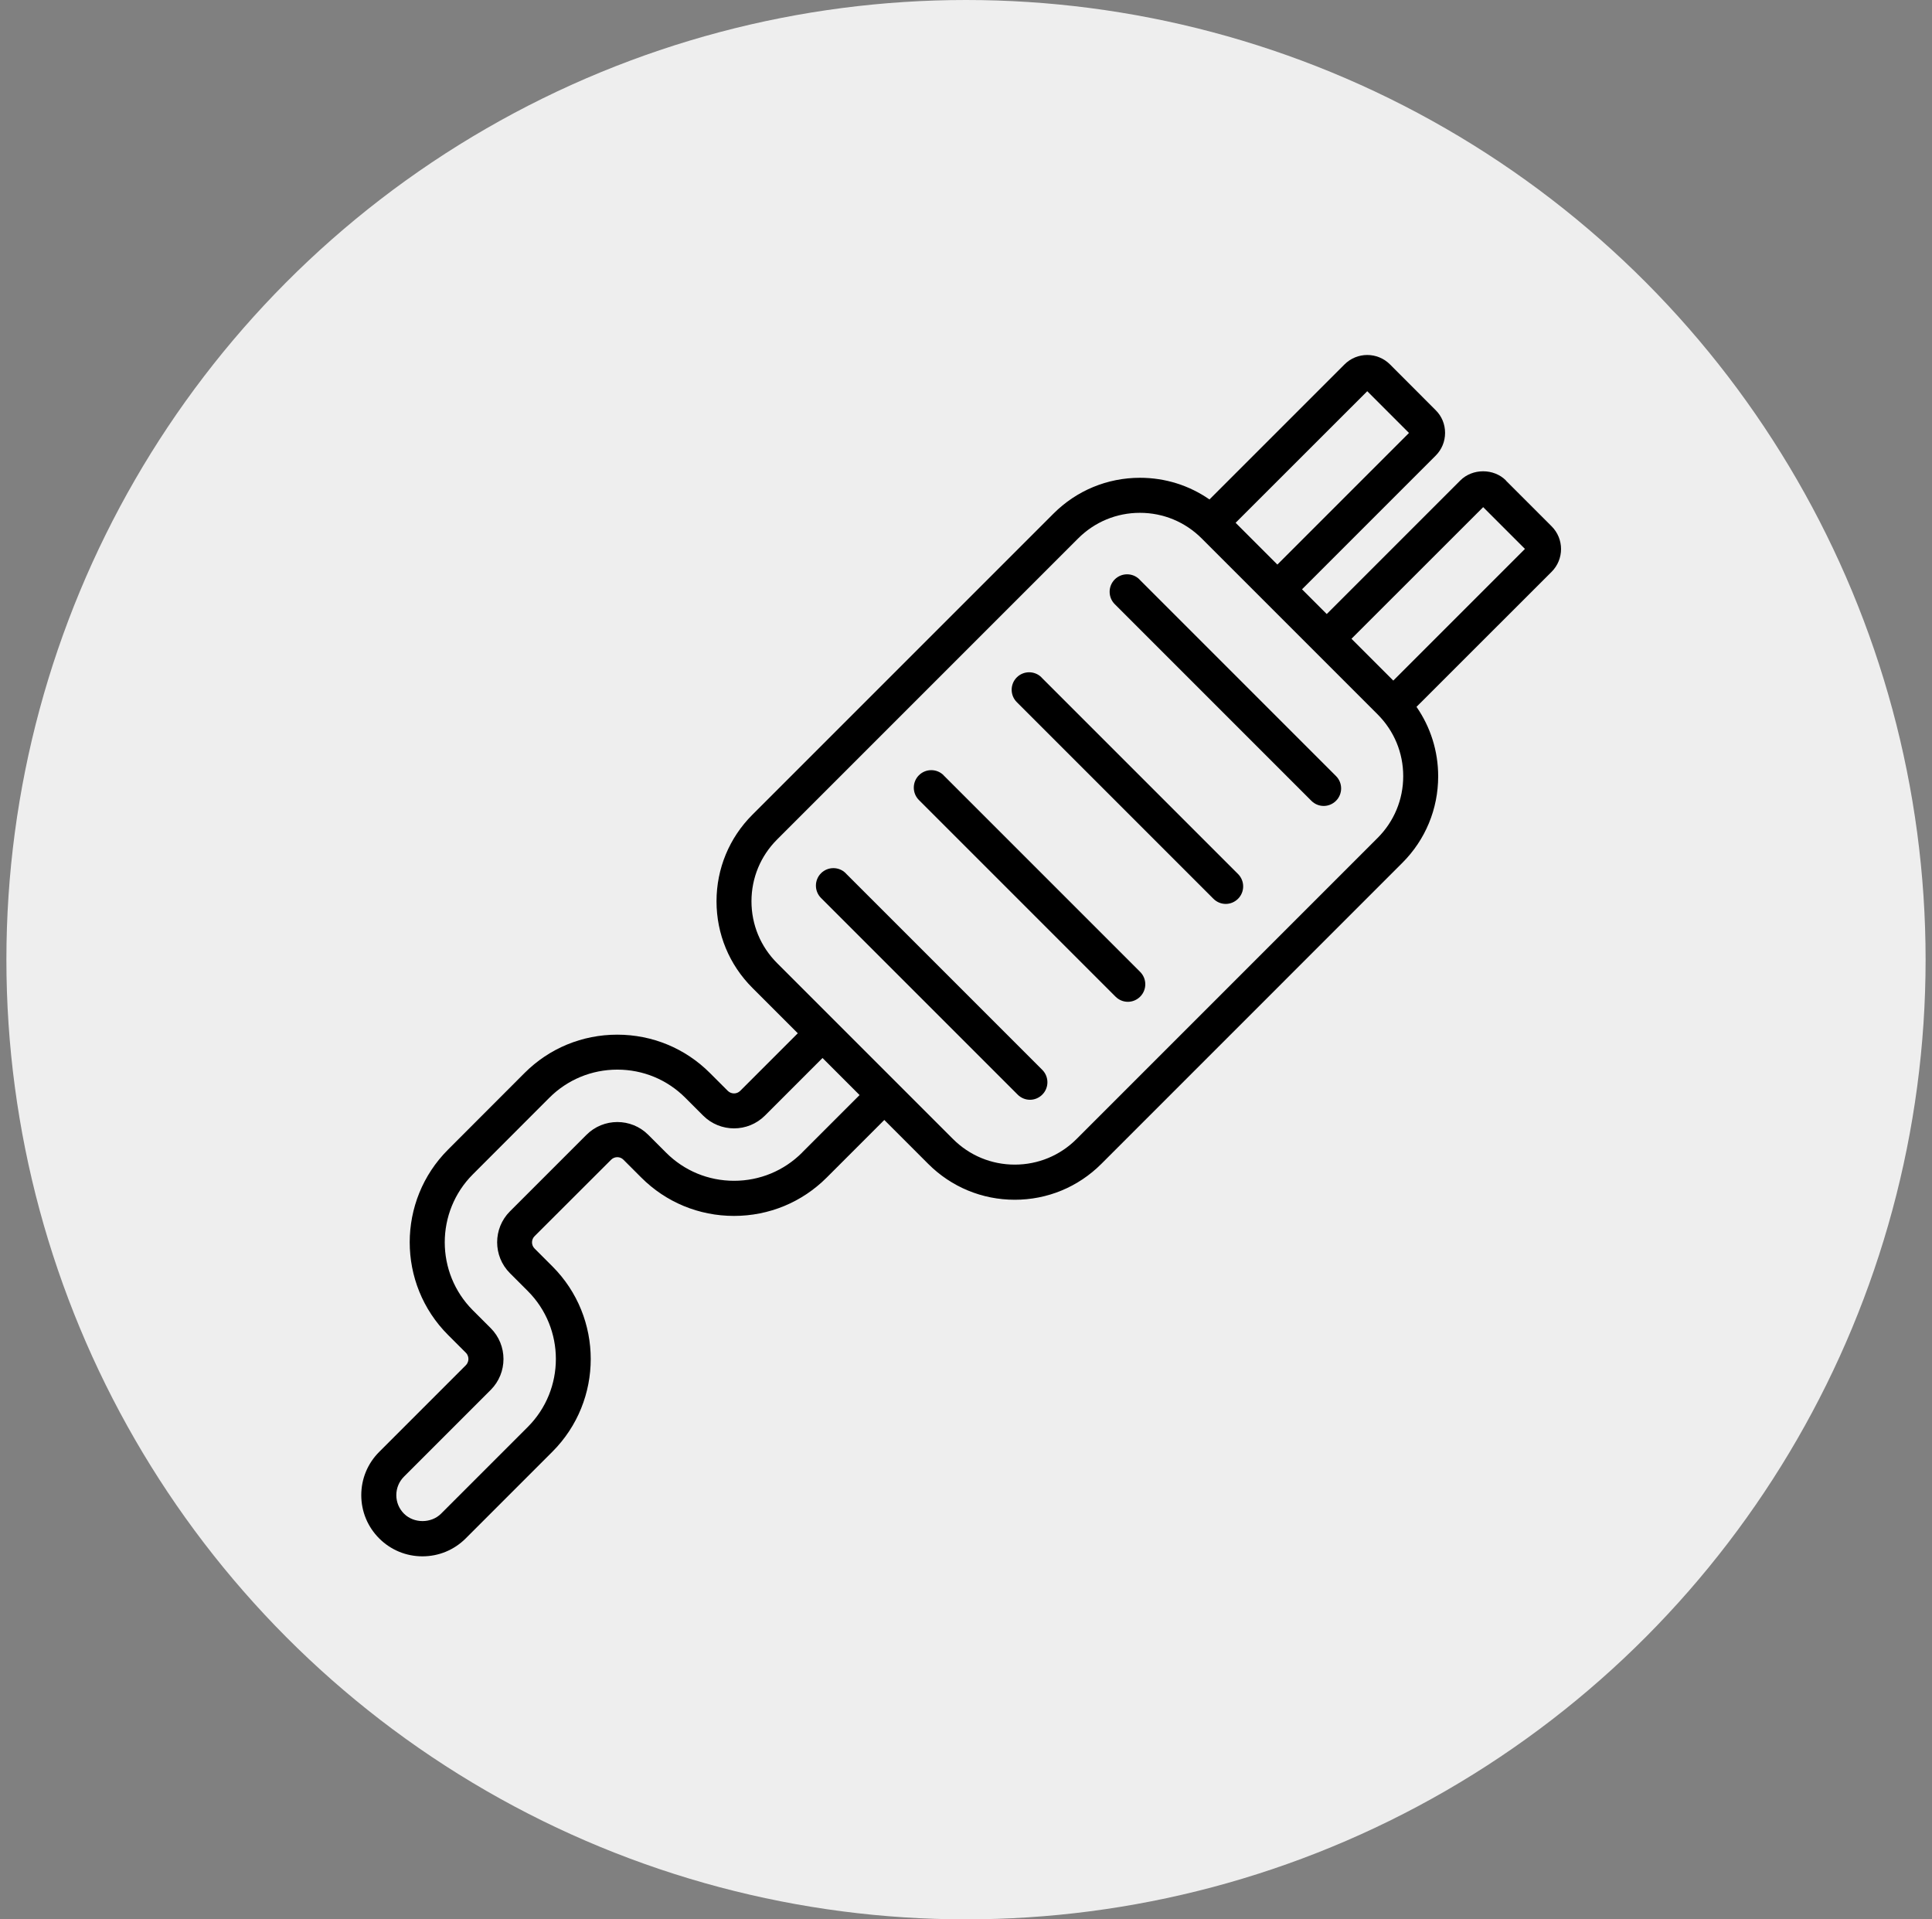
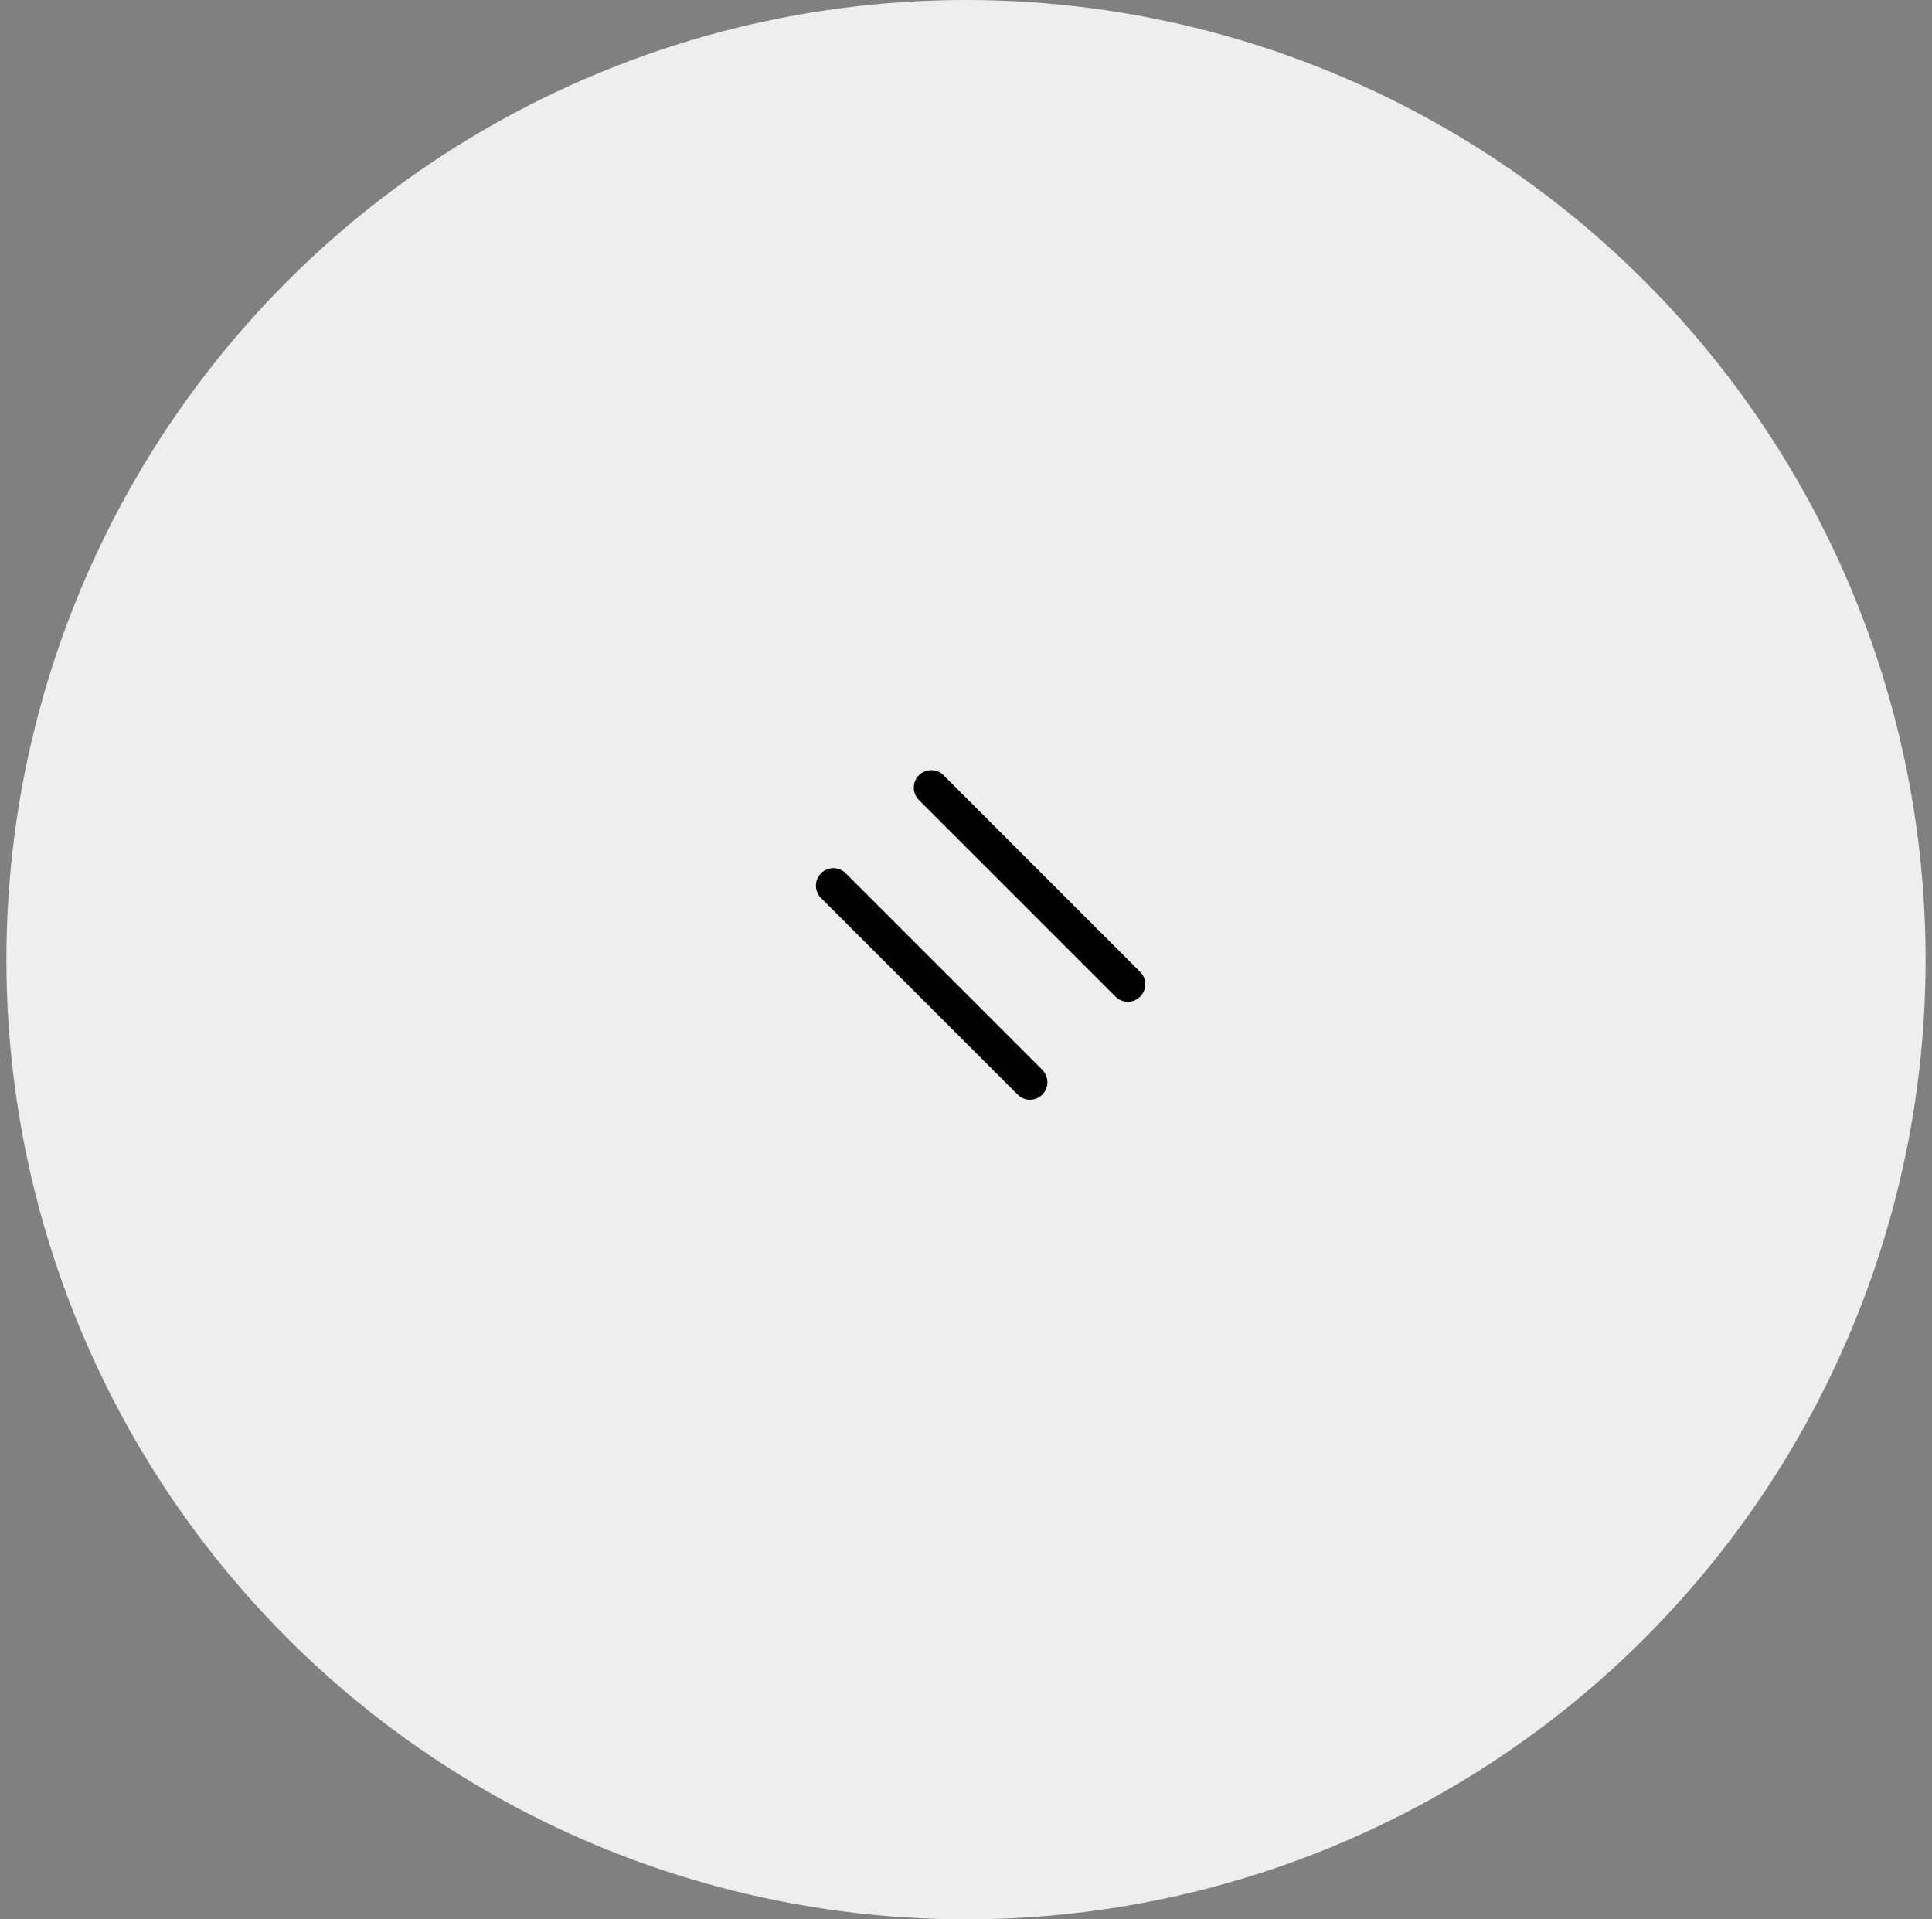
<svg xmlns="http://www.w3.org/2000/svg" width="151" height="150" viewBox="0 0 151 150" fill="none">
  <rect x="0" y="0" width="151" height="150" fill="#808080" stroke="none" />
  <circle cx="75.5" cy="75" r="75" fill="#EEEEEE" />
  <g clip-path="url(#clip0_985_8963)">
-     <path d="M117.697 37.544C116.748 36.595 115.088 36.595 114.139 37.544L103.695 47.988L101.762 46.055L112.206 35.611C112.684 35.133 112.943 34.505 112.943 33.829C112.943 33.153 112.684 32.524 112.206 32.053L108.64 28.481C107.657 27.497 106.065 27.497 105.082 28.481L94.529 39.033C92.945 37.934 91.073 37.34 89.099 37.34C86.545 37.34 84.141 38.337 82.338 40.14L58.801 63.676C56.998 65.48 56.001 67.884 56.001 70.438C56.001 72.993 56.998 75.397 58.801 77.2L62.353 80.752L57.852 85.253C57.585 85.519 57.155 85.519 56.882 85.253L55.488 83.859C53.556 81.926 50.981 80.861 48.242 80.861C45.503 80.861 42.928 81.926 40.995 83.859L35.019 89.843C31.023 93.838 31.023 100.334 35.019 104.329L36.412 105.722C36.583 105.893 36.61 106.098 36.61 106.207C36.61 106.317 36.583 106.515 36.412 106.692L29.637 113.468C28.735 114.369 28.236 115.571 28.236 116.849C28.236 118.126 28.735 119.328 29.637 120.23C30.538 121.131 31.74 121.63 33.017 121.63C34.295 121.63 35.497 121.131 36.398 120.23L43.174 113.454C47.169 109.459 47.169 102.963 43.174 98.968L41.78 97.574C41.514 97.308 41.514 96.877 41.78 96.611L47.764 90.635C48.03 90.368 48.467 90.368 48.727 90.635L50.12 92.028C52.053 93.961 54.628 95.026 57.367 95.026C60.106 95.026 62.681 93.961 64.614 92.028L69.115 87.527L72.55 90.963C74.353 92.766 76.757 93.763 79.312 93.763C81.866 93.763 84.27 92.766 86.074 90.963L109.603 67.433C111.407 65.63 112.404 63.226 112.404 60.671C112.404 58.704 111.809 56.826 110.71 55.241L121.269 44.689C122.253 43.705 122.253 42.114 121.269 41.13L117.704 37.565L117.697 37.544ZM106.858 30.571L110.122 33.836L99.836 44.122L96.572 40.857L106.864 30.571H106.858ZM62.687 90.082C61.273 91.495 59.382 92.281 57.374 92.281C55.365 92.281 53.48 91.502 52.06 90.082L50.666 88.688C49.334 87.356 47.169 87.356 45.837 88.688L39.854 94.671C38.523 96.003 38.523 98.168 39.854 99.5L41.248 100.894C44.178 103.824 44.178 108.591 41.248 111.521L34.472 118.297C33.7 119.068 32.348 119.068 31.576 118.297C31.187 117.907 30.975 117.395 30.975 116.849C30.975 116.302 31.187 115.79 31.576 115.401L38.352 108.625C39.684 107.293 39.684 105.128 38.352 103.796L36.958 102.403C34.028 99.473 34.028 94.706 36.958 91.775L42.935 85.792C44.349 84.378 46.24 83.593 48.248 83.593C50.257 83.593 52.142 84.372 53.562 85.792L54.956 87.186C56.288 88.517 58.453 88.517 59.785 87.186L64.286 82.684L67.182 85.581L62.681 90.082H62.687ZM107.67 65.486L84.141 89.016C82.85 90.307 81.135 91.017 79.312 91.017C77.488 91.017 75.774 90.307 74.483 89.016L60.734 75.267C59.443 73.976 58.733 72.262 58.733 70.438C58.733 68.615 59.443 66.9 60.734 65.609L84.264 42.08C85.555 40.789 87.269 40.078 89.093 40.078C90.916 40.078 92.631 40.789 93.921 42.08L107.67 55.829C108.961 57.119 109.672 58.834 109.672 60.657C109.672 62.481 108.961 64.195 107.67 65.486ZM108.893 53.185L105.628 49.92L115.921 39.634L119.186 42.899L108.9 53.185H108.893Z" fill="black" />
-     <path d="M89.058 45.283C88.526 44.75 87.658 44.75 87.126 45.283C86.593 45.816 86.593 46.683 87.126 47.216L102.493 62.584C102.76 62.85 103.108 62.986 103.456 62.986C103.805 62.986 104.153 62.85 104.419 62.584C104.952 62.051 104.952 61.183 104.419 60.651L89.052 45.283H89.058Z" fill="black" />
-     <path d="M81.402 52.939C80.869 52.407 80.002 52.407 79.469 52.939C78.936 53.472 78.936 54.34 79.469 54.872L94.837 70.24C95.103 70.506 95.451 70.643 95.8 70.643C96.148 70.643 96.496 70.506 96.763 70.24C97.296 69.707 97.296 68.84 96.763 68.307L81.395 52.939H81.402Z" fill="black" />
    <path d="M73.752 60.589C73.219 60.056 72.352 60.056 71.819 60.589C71.287 61.122 71.287 61.989 71.819 62.522L87.187 77.89C87.453 78.156 87.802 78.293 88.15 78.293C88.498 78.293 88.847 78.156 89.113 77.89C89.646 77.357 89.646 76.49 89.113 75.957L73.745 60.589H73.752Z" fill="black" />
    <path d="M66.102 68.246C65.57 67.713 64.702 67.713 64.169 68.246C63.637 68.778 63.637 69.646 64.169 70.179L79.537 85.546C79.804 85.813 80.152 85.949 80.5 85.949C80.849 85.949 81.197 85.813 81.463 85.546C81.996 85.014 81.996 84.146 81.463 83.613L66.096 68.246H66.102Z" fill="black" />
  </g>
  <defs>
    <clipPath id="clip0_985_8963">
      <rect width="93.75" height="93.873" fill="white" transform="translate(28.25 27.75)" />
    </clipPath>
  </defs>
</svg>